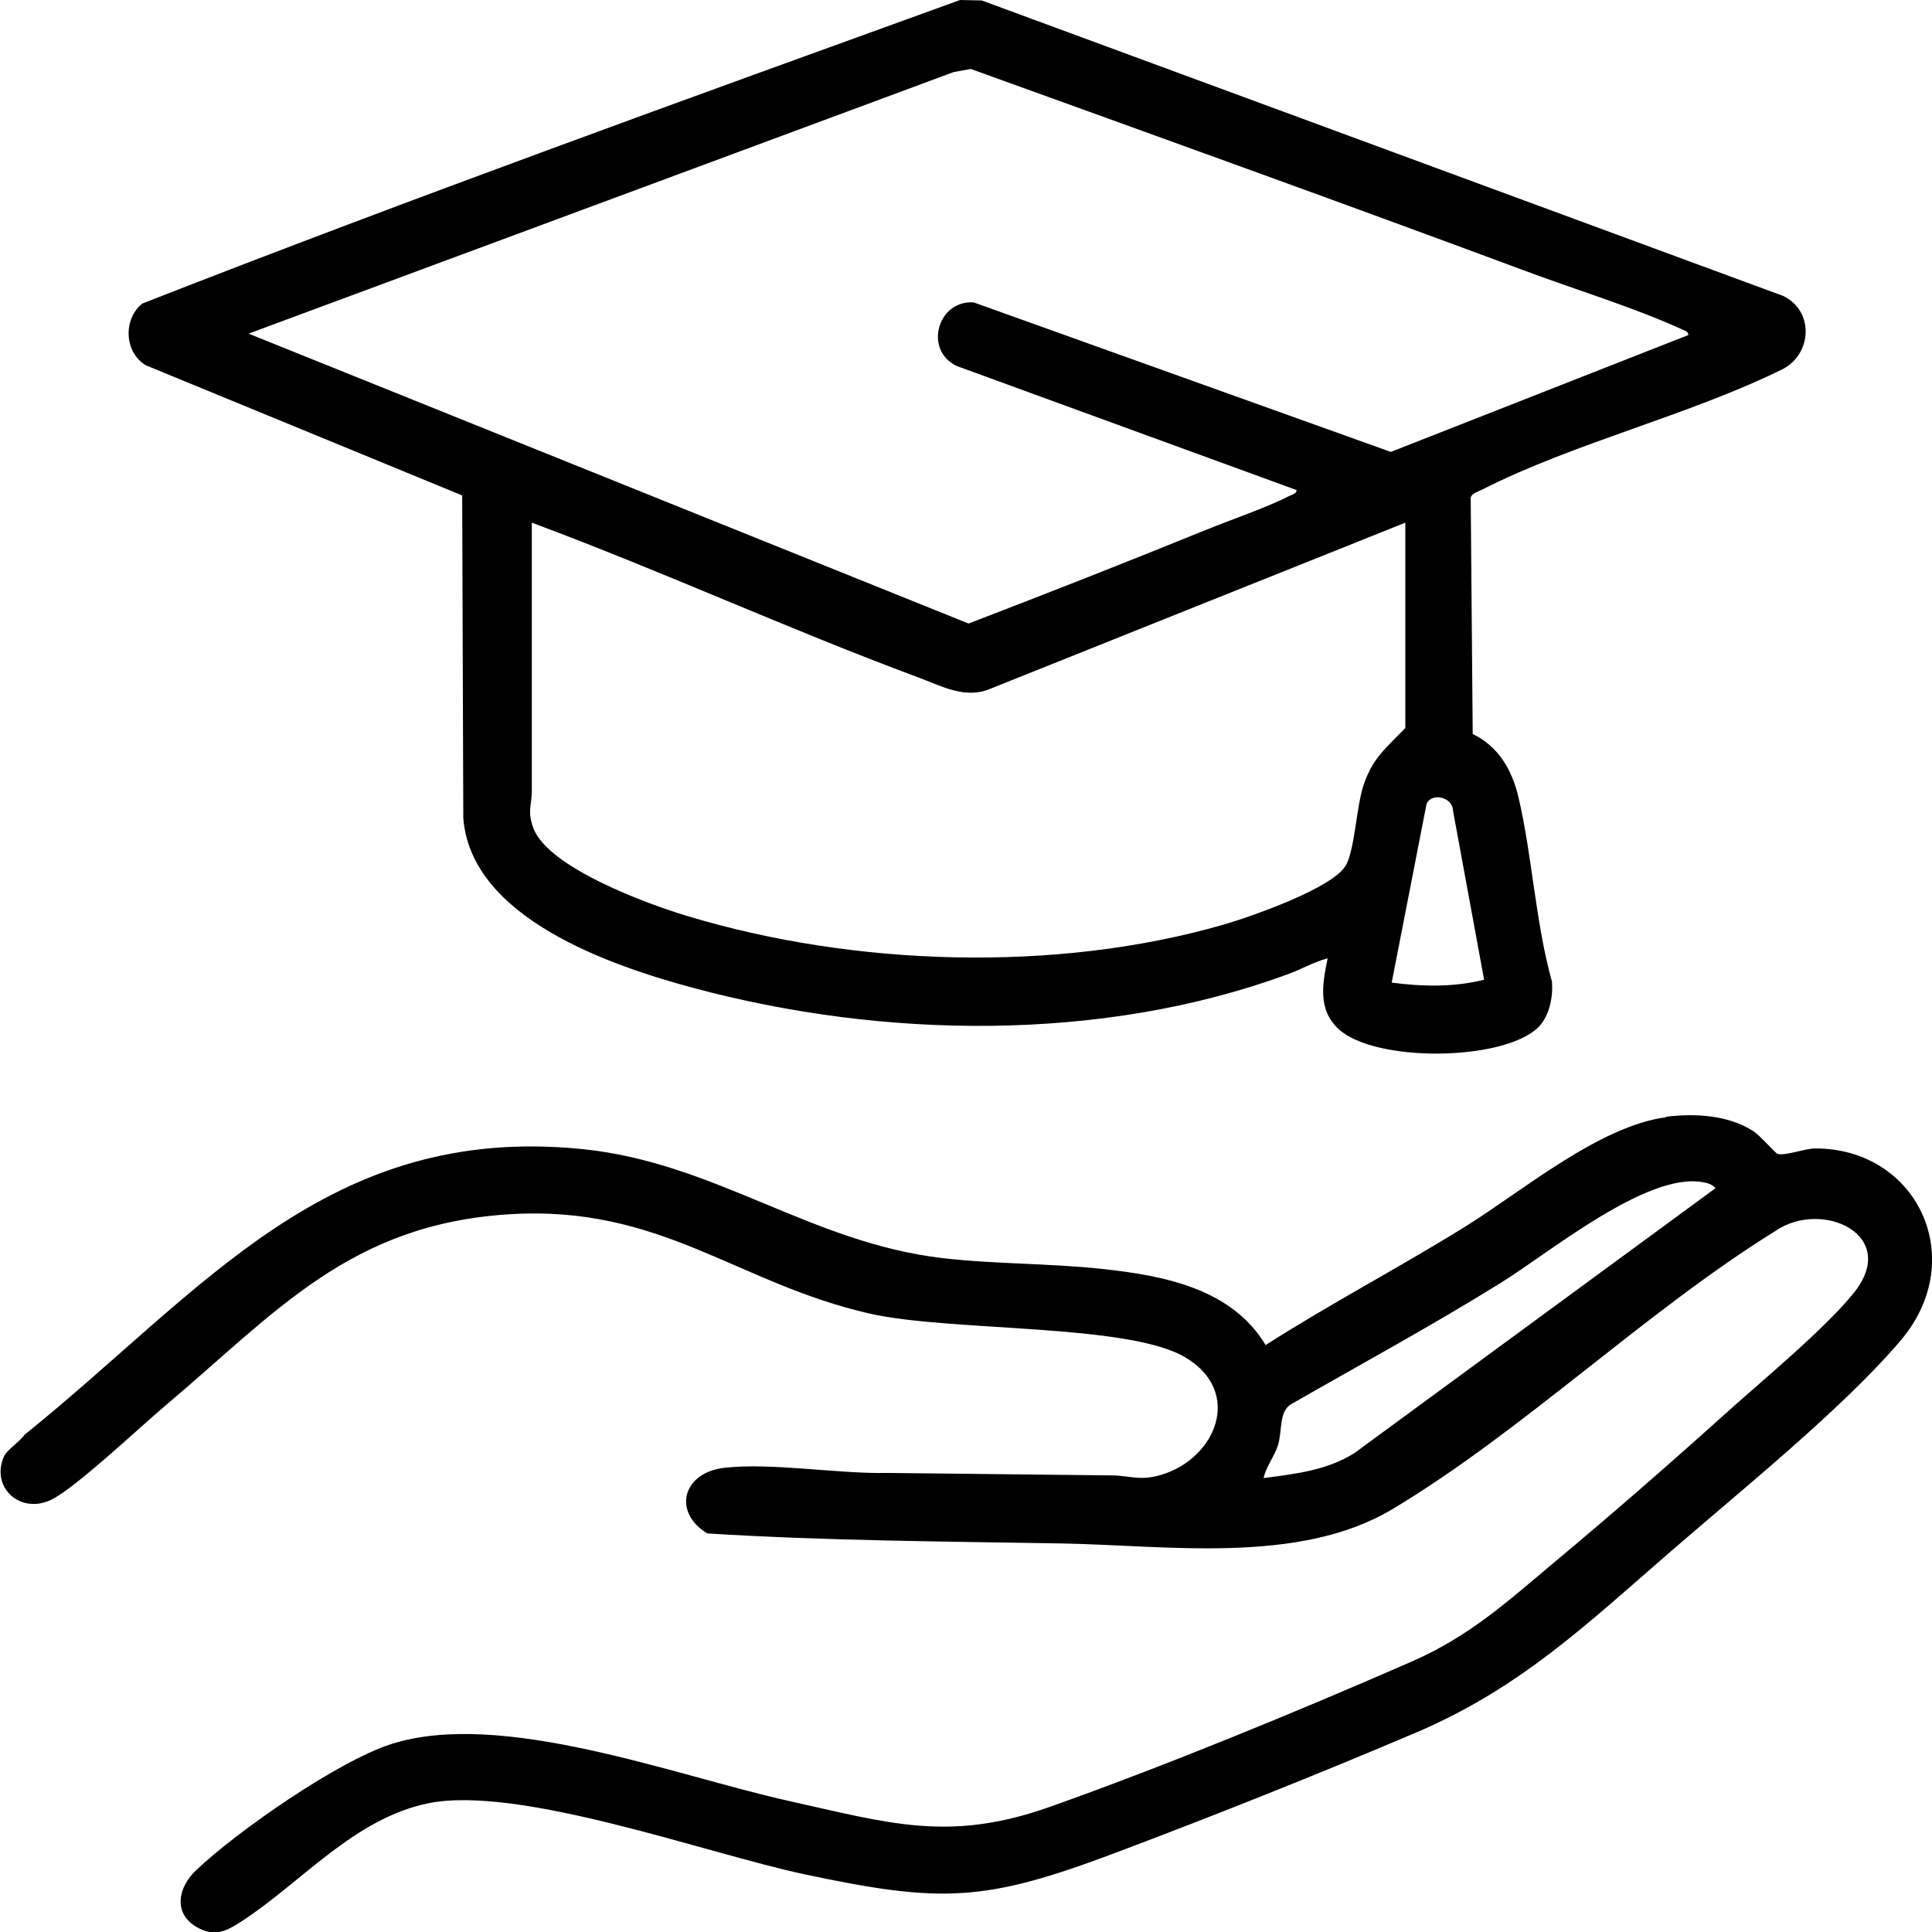
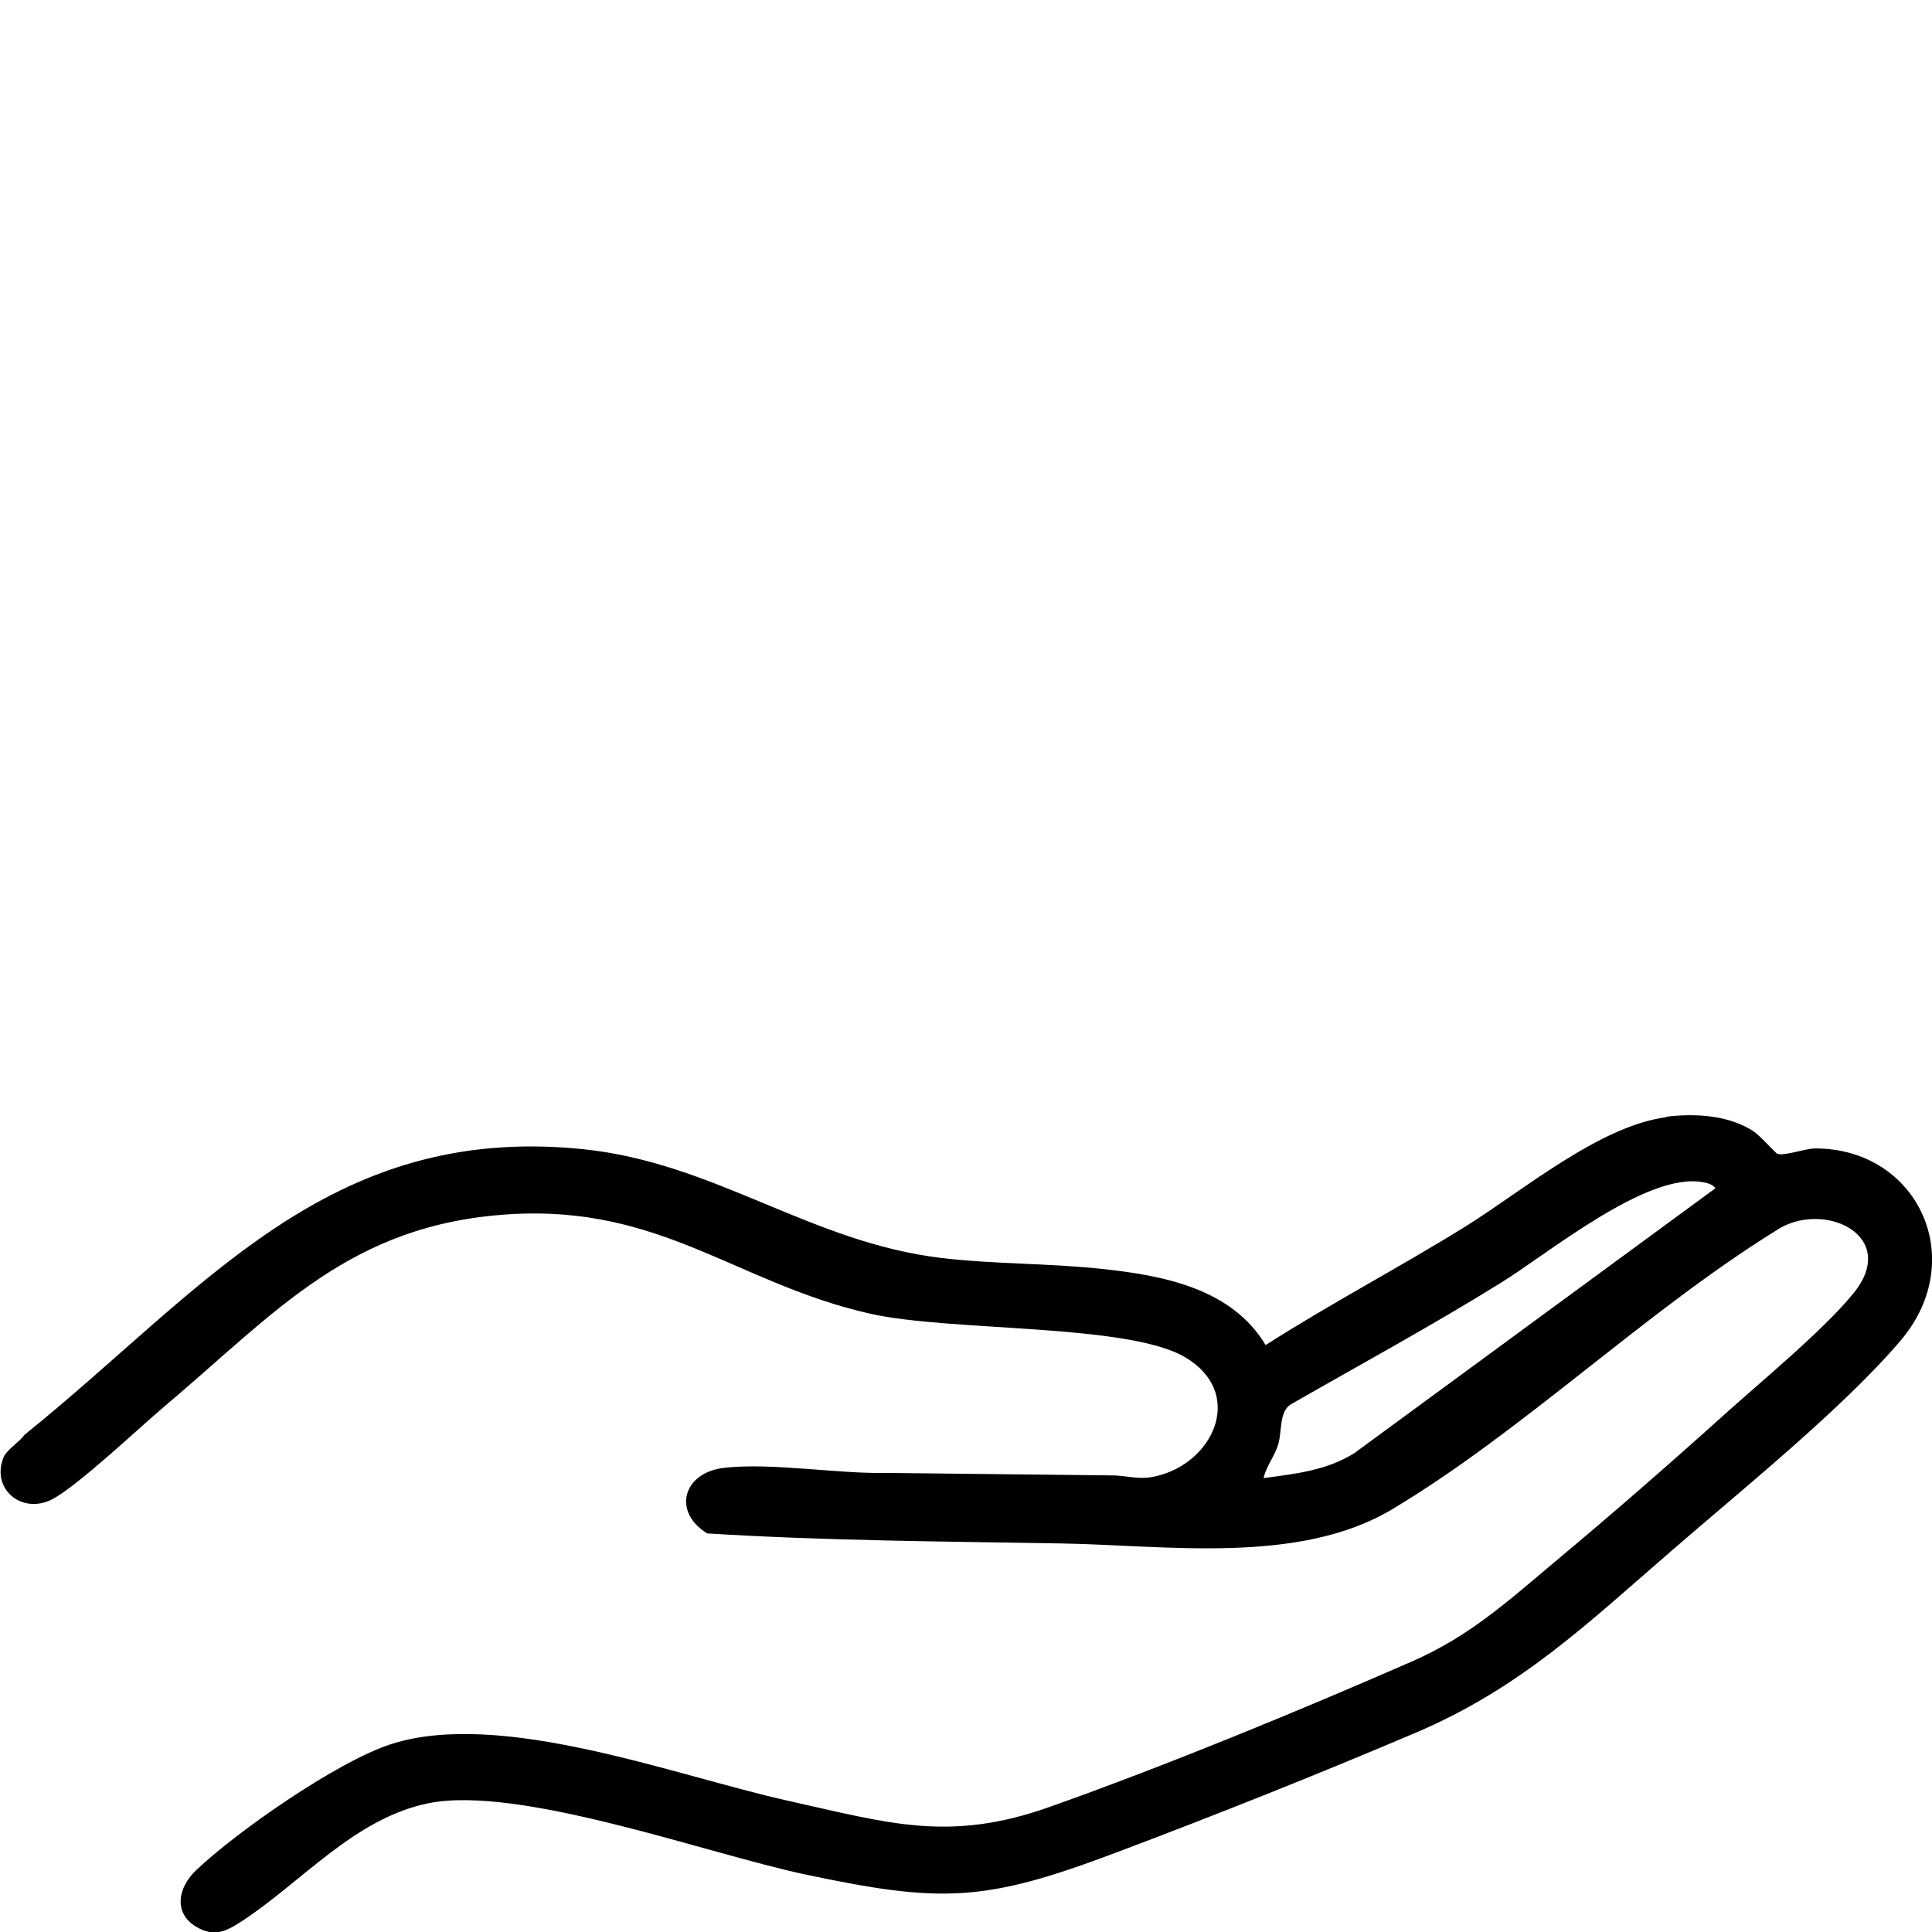
<svg xmlns="http://www.w3.org/2000/svg" id="_レイヤー_1" data-name="レイヤー_1" version="1.1" viewBox="0 0 86.57 86.58">
-   <path d="M68.9,46.06c-1.61,1.5-7.3,1.55-8.92.05-.95-.88-.72-2.04-.49-3.17-.64.17-1.21.51-1.83.73-8.3,3.04-18.1,2.88-26.58.6-3.69-.99-9.97-3.12-10.32-7.61l-.05-14.46-14.17-5.83c-.97-.57-1.04-2.07-.16-2.77C18.49,8.86,30.79,4.43,43.02,0l.97.02,35.91,13.24c1.39.67,1.3,2.57,0,3.27-4.21,2.08-9.36,3.31-13.49,5.41-.17.09-.44.15-.51.35l.09,10.6c1.16.56,1.76,1.61,2.05,2.83.62,2.64.76,5.61,1.5,8.26.06.71-.12,1.59-.65,2.09ZM75.65,15c-.01-.17-.18-.19-.3-.25-2.12-.97-4.87-1.81-7.11-2.65-8.23-3.06-16.49-6.03-24.74-9.01l-.77.14L11.14,14.95l32.26,12.99c3.57-1.37,7.13-2.77,10.67-4.21,1.16-.47,2.65-.97,3.73-1.52.12-.06.29-.08.3-.25l-15.23-5.56c-1.49-.71-.86-2.96.76-2.85l18.69,6.7,13.34-5.24ZM62.97,23.42l-18.59,7.44c-1.13.49-2.21-.13-3.27-.52-5.81-2.16-11.47-4.76-17.28-6.92,0,4,0,8.01,0,12.02,0,.63-.21.9.06,1.64.63,1.79,5.15,3.44,6.89,3.96,7.46,2.26,16.54,2.56,24.05.39,1.17-.34,4.94-1.64,5.49-2.68.38-.71.46-2.56.76-3.51.41-1.27,1.01-1.7,1.89-2.62v-9.21ZM66.5,43.9l-1.39-7.56c-.01-.64-.98-.84-1.19-.31l-1.56,8c1.38.18,2.79.21,4.14-.13Z" />
  <path d="M74.65,50.04c1.3-.16,2.8-.08,3.92.65.27.17,1,.99,1.07,1.01.32.11,1.25-.24,1.69-.24,4.57-.01,6.94,4.94,3.84,8.6-2.58,3.04-7.14,6.71-10.24,9.4-3.79,3.28-6.78,6.17-11.47,8.17-4.37,1.86-9.06,3.73-13.5,5.4-5.84,2.2-7.77,2.26-13.93.95-4.37-.93-12.77-4-16.83-3.18-3.33.68-5.67,3.53-8.37,5.29-.71.46-1.23.72-2.03.25-1.07-.63-.8-1.8-.01-2.54,1.84-1.75,6.36-4.89,8.74-5.65,4.93-1.58,12.71,1.41,17.78,2.54,4.51,1,7.22,1.88,11.74.27,5.21-1.85,11.11-4.28,16.19-6.5,2.63-1.15,4.31-2.7,6.47-4.51,2.48-2.07,5.04-4.3,7.44-6.46,1.68-1.52,4.57-3.89,5.91-5.55,2.1-2.6-1.42-4.22-3.51-2.78-5.85,3.63-11.32,8.97-17.17,12.47-4.19,2.5-10.11,1.61-14.8,1.53-5.29-.09-10.6-.12-15.89-.45-1.57-.96-1.1-2.73.77-2.94,2.13-.24,5.1.28,7.3.23l10.01.11c.87,0,1.29.27,2.28-.03,2.43-.73,3.67-3.71,1.06-5.26-2.57-1.53-10.54-1.14-14.14-1.96-5.95-1.35-9.35-4.88-16.16-4.45-7.13.45-10.43,4.38-15.43,8.6-1.14.96-3.97,3.64-5.08,4.19-1.35.66-2.71-.5-2.14-1.9.14-.34.72-.69.94-1.01,7.99-6.43,13.54-13.96,25-12.8,5.93.6,10.2,4.18,16.1,4.88,2.38.28,4.81.23,7.19.49,2.73.29,5.8.87,7.32,3.41,2.93-1.87,6-3.48,8.95-5.31,2.54-1.58,6.02-4.52,9.01-4.9ZM56.63,66.23c1.42-.19,2.82-.34,4.06-1.12l16.18-11.87c-.14-.17-.37-.24-.58-.27-2.52-.45-6.91,3.2-9.07,4.53-3.06,1.9-6.23,3.62-9.35,5.41-.57.32-.41,1.19-.6,1.83-.16.52-.53.95-.65,1.49Z" />
</svg>